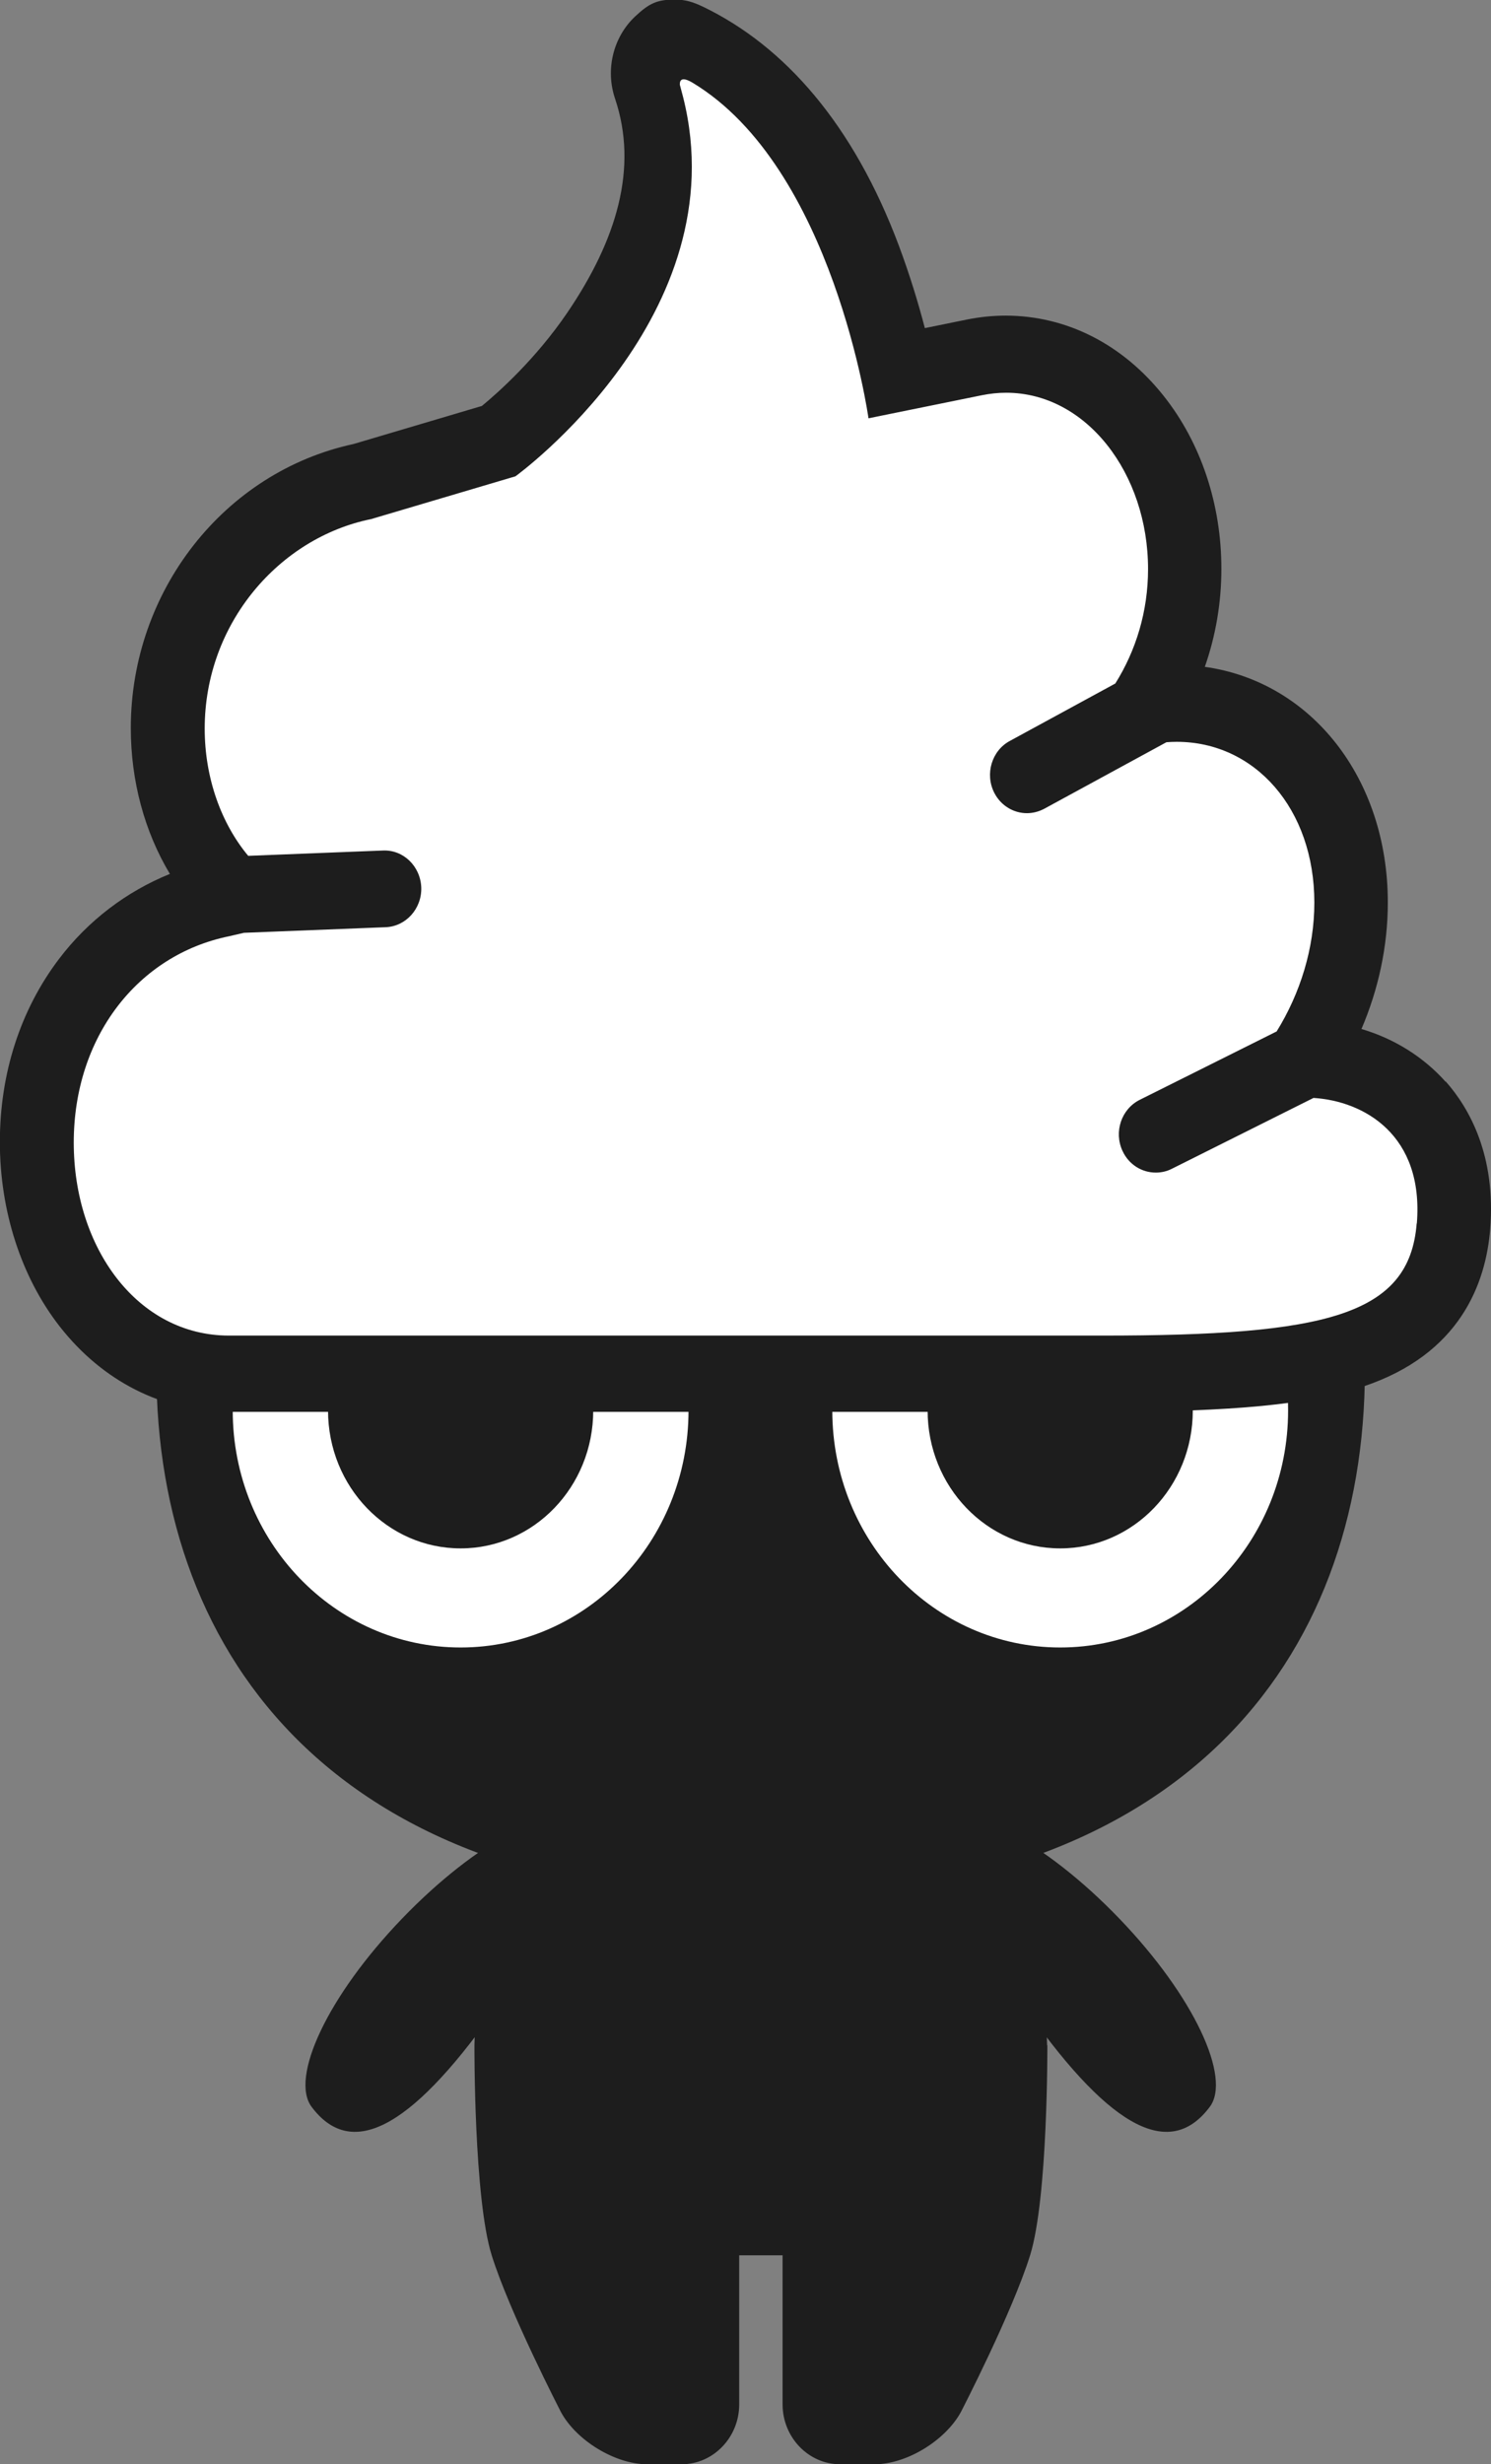
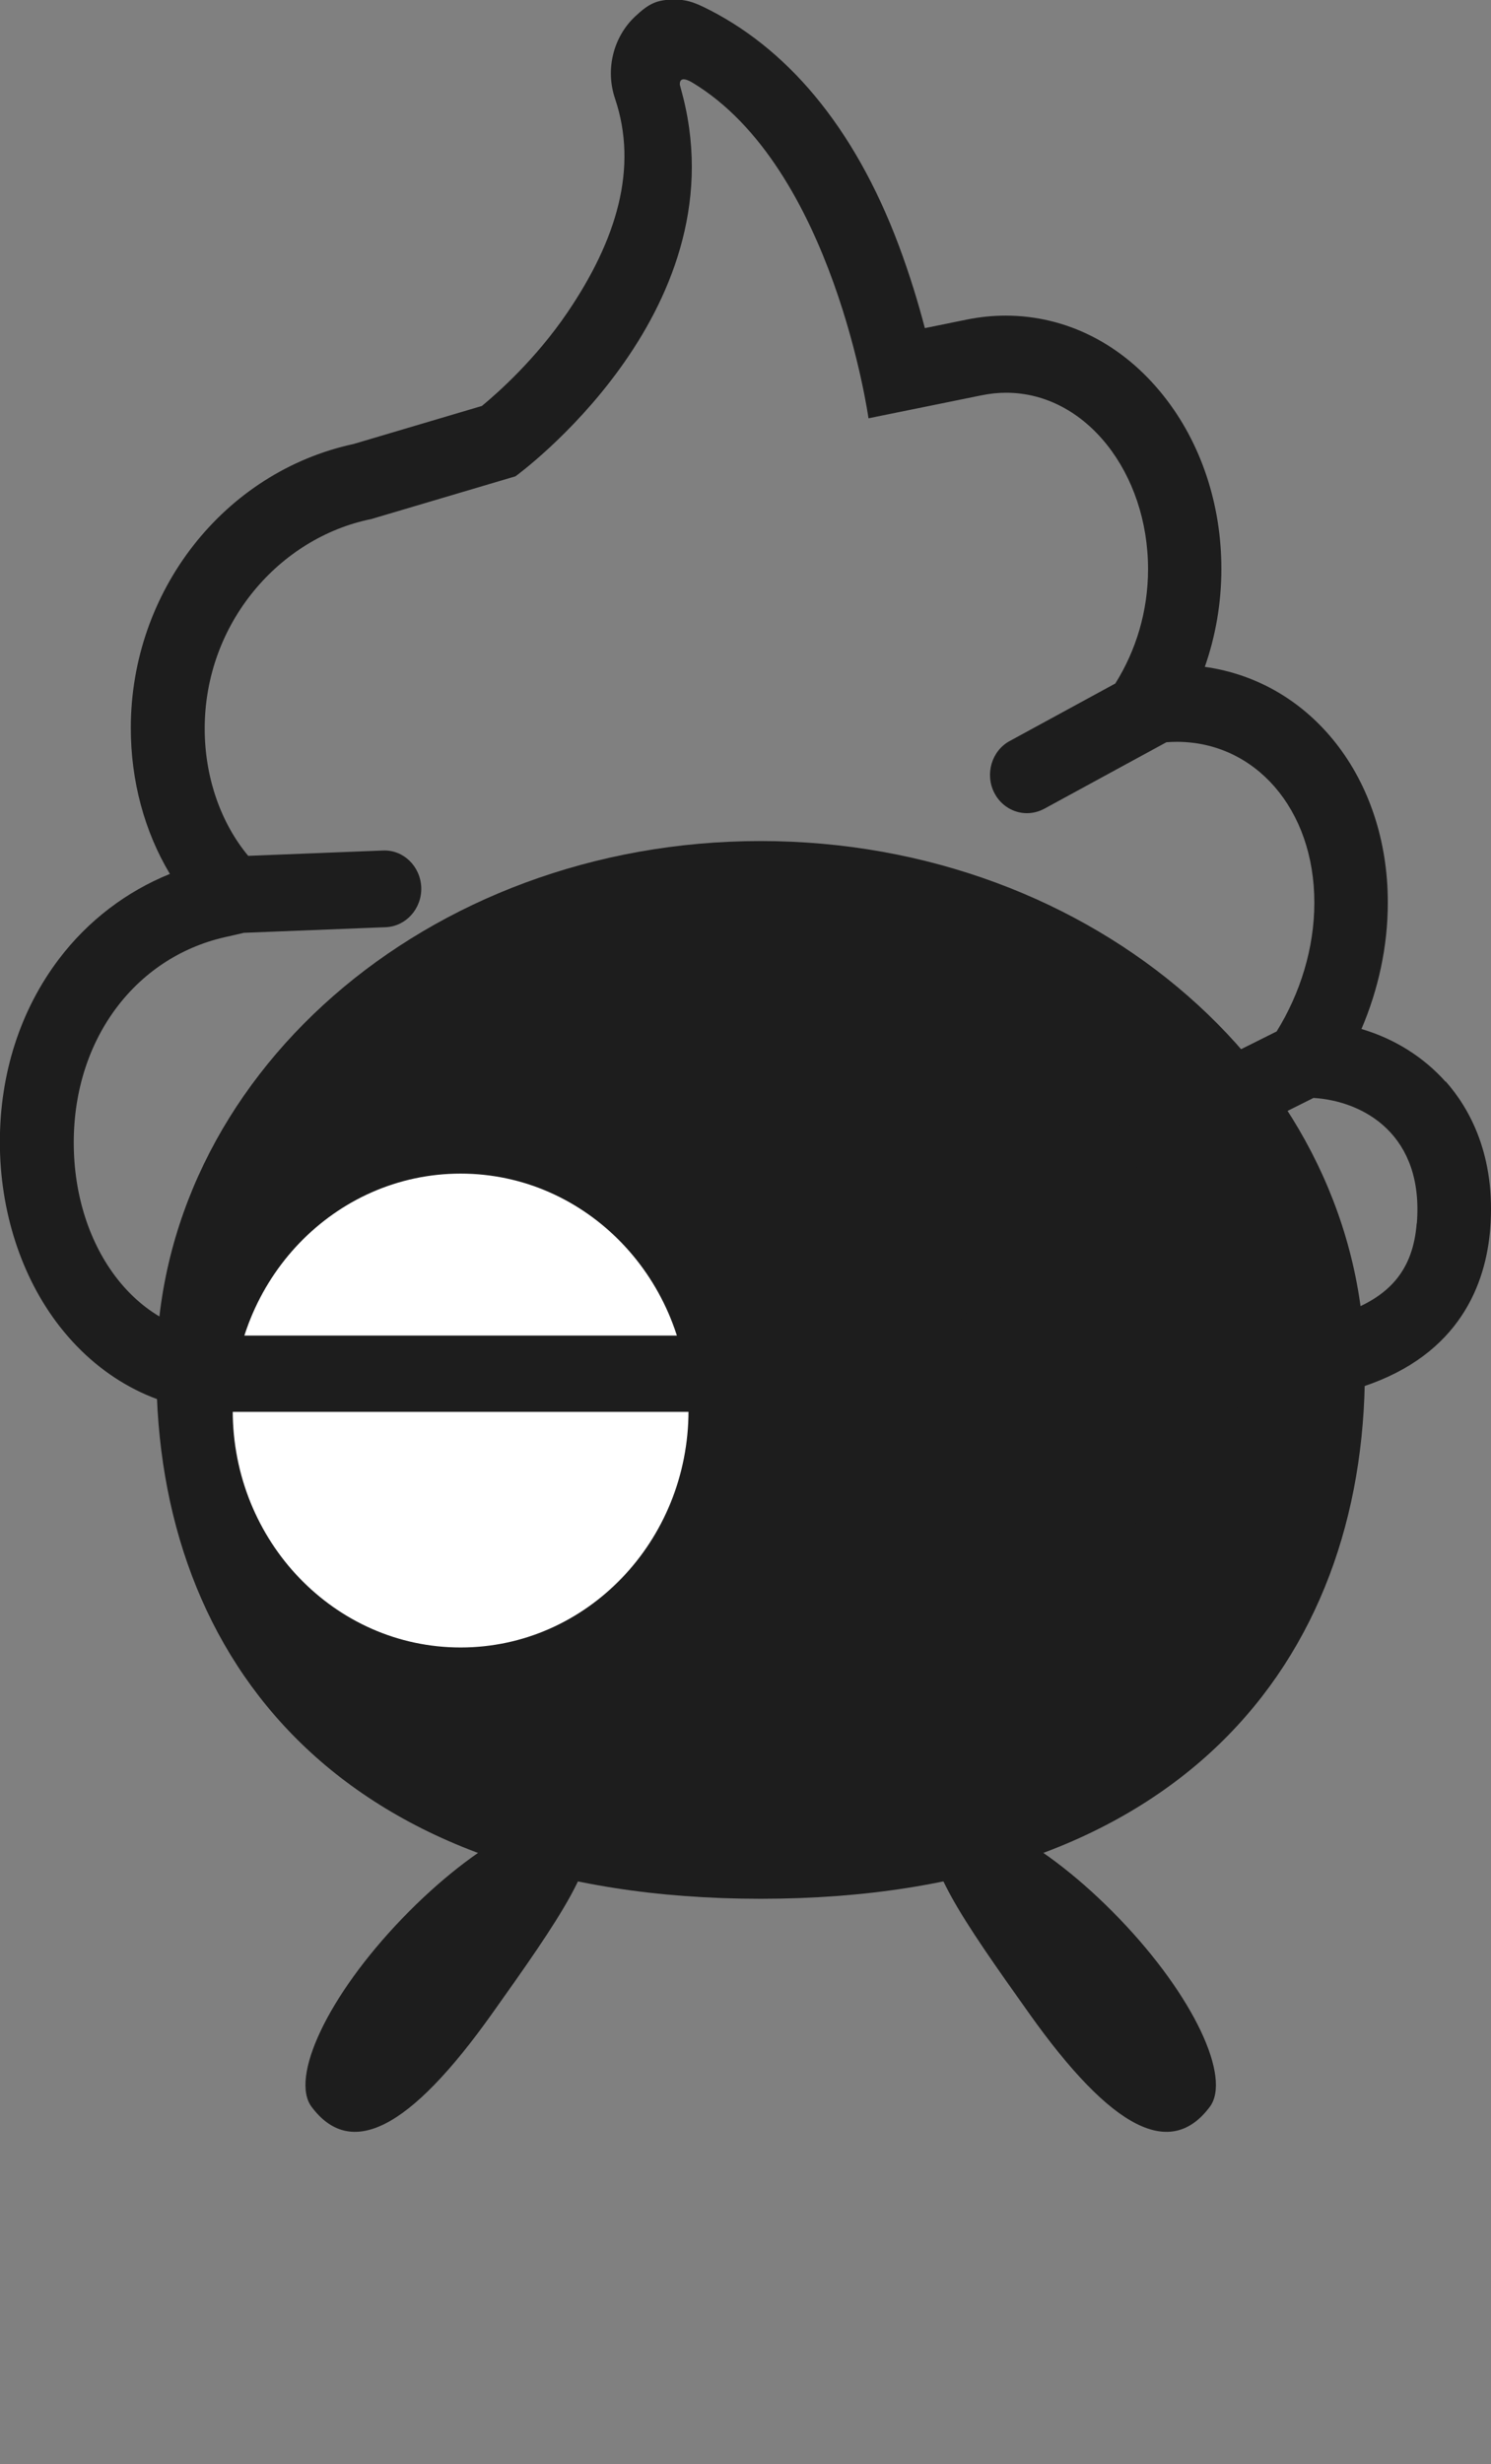
<svg xmlns="http://www.w3.org/2000/svg" viewBox="0 0 69 114" fill="none">
  <rect x="0" y="0" width="69" height="114" fill="#808080" stroke="none" />
  <g clip-path="url(#clip0_167_336)">
    <path d="M22.8 93.115C18.907 98.602 16.21 99.857 14.42 97.466C13.416 96.124 15.136 92.364 18.607 88.757C22.077 85.15 25.829 83.203 26.986 84.406C28.143 85.608 25.714 89.009 22.8 93.115Z" fill="#1D1D1D" />
-     <path d="M48.457 94.616C48.322 87.408 43.087 81.609 35.206 81.609C27.325 81.609 22.09 87.408 21.956 94.616C21.956 94.616 21.924 101.677 22.755 104.334C23.586 106.992 25.964 111.595 25.964 111.595C26.686 112.917 28.482 114 29.946 114H31.544C33.008 114 34.209 112.758 34.209 111.23V104.334H36.216V111.23C36.216 112.751 37.411 114 38.882 114H40.48C41.943 114 43.733 112.917 44.462 111.595C44.462 111.595 46.839 106.998 47.67 104.334C48.501 101.671 48.469 94.616 48.469 94.616" fill="#1D1D1D" />
    <path d="M47.606 93.115C51.499 98.602 54.197 99.857 55.986 97.466C56.99 96.124 55.27 92.364 51.8 88.757C48.329 85.15 44.577 83.203 43.42 84.406C42.263 85.608 44.692 89.009 47.606 93.115Z" fill="#1D1D1D" />
    <path d="M63.164 63.374C63.164 76.886 54.554 87.84 35.2 87.84C15.845 87.84 7.236 76.886 7.236 63.374C7.236 49.862 19.757 38.908 35.2 38.908C50.643 38.908 63.164 49.862 63.164 63.374Z" fill="#1D1D1D" />
    <path d="M21.317 76.215C27.142 76.215 31.863 71.307 31.863 65.254C31.863 59.2 27.142 54.293 21.317 54.293C15.492 54.293 10.77 59.2 10.77 65.254C10.77 71.307 15.492 76.215 21.317 76.215Z" fill="white" />
-     <path d="M21.317 71.631C24.706 71.631 27.453 68.776 27.453 65.254C27.453 61.732 24.706 58.877 21.317 58.877C17.928 58.877 15.181 61.732 15.181 65.254C15.181 68.776 17.928 71.631 21.317 71.631Z" fill="#1D1D1D" />
-     <path d="M49.064 76.215C54.889 76.215 59.61 71.307 59.61 65.254C59.61 59.2 54.889 54.293 49.064 54.293C43.239 54.293 38.517 59.2 38.517 65.254C38.517 71.307 43.239 76.215 49.064 76.215Z" fill="white" />
    <path d="M49.064 71.631C52.453 71.631 55.2 68.776 55.2 65.254C55.2 61.732 52.453 58.877 49.064 58.877C45.675 58.877 42.928 61.732 42.928 65.254C42.928 68.776 45.675 71.631 49.064 71.631Z" fill="#1D1D1D" />
-     <path d="M35.916 64.49L6.616 62.617L1.329 53.509L5.554 42.993L8.878 41.08L8.277 30.431L15.98 22.114L23.835 20.068L29.729 10.649L30.029 2.644H32.145L37.731 7.194L41.208 16.614L50.336 17.245L54.197 21.955V29.488L55.705 32.67L61.445 37.652V46.421L60.09 49.271L65.83 50.526L67.025 56.804L63.867 62.145L35.916 64.49Z" fill="white" />
    <path d="M66.903 50.048C65.874 48.892 64.519 48.049 63.005 47.603C63.784 45.783 64.225 43.791 64.225 41.751C64.225 35.992 60.672 31.534 55.756 30.85C56.255 29.428 56.523 27.894 56.523 26.313C56.523 23.33 55.577 20.487 53.851 18.315C51.953 15.923 49.364 14.608 46.552 14.601C45.957 14.601 45.35 14.661 44.756 14.781L42.8 15.179C42.506 14.05 42.109 12.735 41.598 11.366C39.502 5.773 36.325 2.139 32.535 0.312C32.074 0.093 31.716 -0.02 31.231 -0.02C30.4 -0.02 30.035 0.159 29.39 0.764C28.373 1.721 28.009 3.222 28.463 4.564C29.543 7.772 28.54 11.1 26.251 14.468C24.794 16.607 23.075 18.142 22.301 18.78L16.363 20.54C10.38 21.829 6.053 27.336 6.053 33.68C6.053 36.124 6.686 38.469 7.862 40.429C5.855 41.24 4.078 42.588 2.736 44.355C0.946 46.713 -0.006 49.65 -0.006 52.831C-0.006 56.014 0.978 59.076 2.761 61.361C4.749 63.905 7.53 65.314 10.591 65.314H51.013C57.092 65.314 60.588 64.975 63.081 64.144C67.581 62.65 68.757 59.362 68.962 56.87C69.237 53.443 67.99 51.257 66.903 50.028V50.048ZM65.561 56.598C65.222 60.856 61.368 61.786 51.013 61.786H10.598C6.366 61.786 3.413 57.734 3.413 52.858C3.413 47.982 6.366 44.176 10.604 43.312L11.288 43.153L17.852 42.894C18.792 42.854 19.527 42.03 19.495 41.054C19.457 40.077 18.671 39.306 17.725 39.346L11.486 39.592C10.24 38.097 9.473 35.992 9.473 33.706C9.473 28.831 12.937 24.871 17.175 24.014L23.854 22.035C23.854 22.035 34.152 14.588 31.614 4.497C31.563 4.305 31.512 4.112 31.461 3.919C31.454 3.687 31.569 3.541 32.049 3.826C38.569 7.752 40.192 19.351 40.192 19.351L45.42 18.288C45.81 18.208 46.188 18.169 46.565 18.169C50.266 18.169 53.129 21.895 53.129 26.326C53.129 28.286 52.567 30.099 51.614 31.62L46.731 34.278C45.894 34.729 45.574 35.806 46.009 36.669C46.315 37.274 46.91 37.619 47.523 37.619C47.792 37.619 48.06 37.553 48.316 37.42L53.979 34.337C54.139 34.324 54.305 34.318 54.459 34.318C58.064 34.318 60.825 37.407 60.825 41.758C60.825 43.877 60.166 45.963 59.08 47.716L52.746 50.879C51.895 51.304 51.538 52.36 51.947 53.243C52.241 53.881 52.848 54.246 53.487 54.246C53.736 54.246 53.986 54.193 54.222 54.074L60.786 50.792C63.126 50.938 65.9 52.506 65.568 56.598H65.561Z" fill="#1D1D1D" />
  </g>
  <defs>
    <clipPath id="clip0_167_336">
      <rect width="69" height="114" fill="white" />
    </clipPath>
  </defs>
</svg>